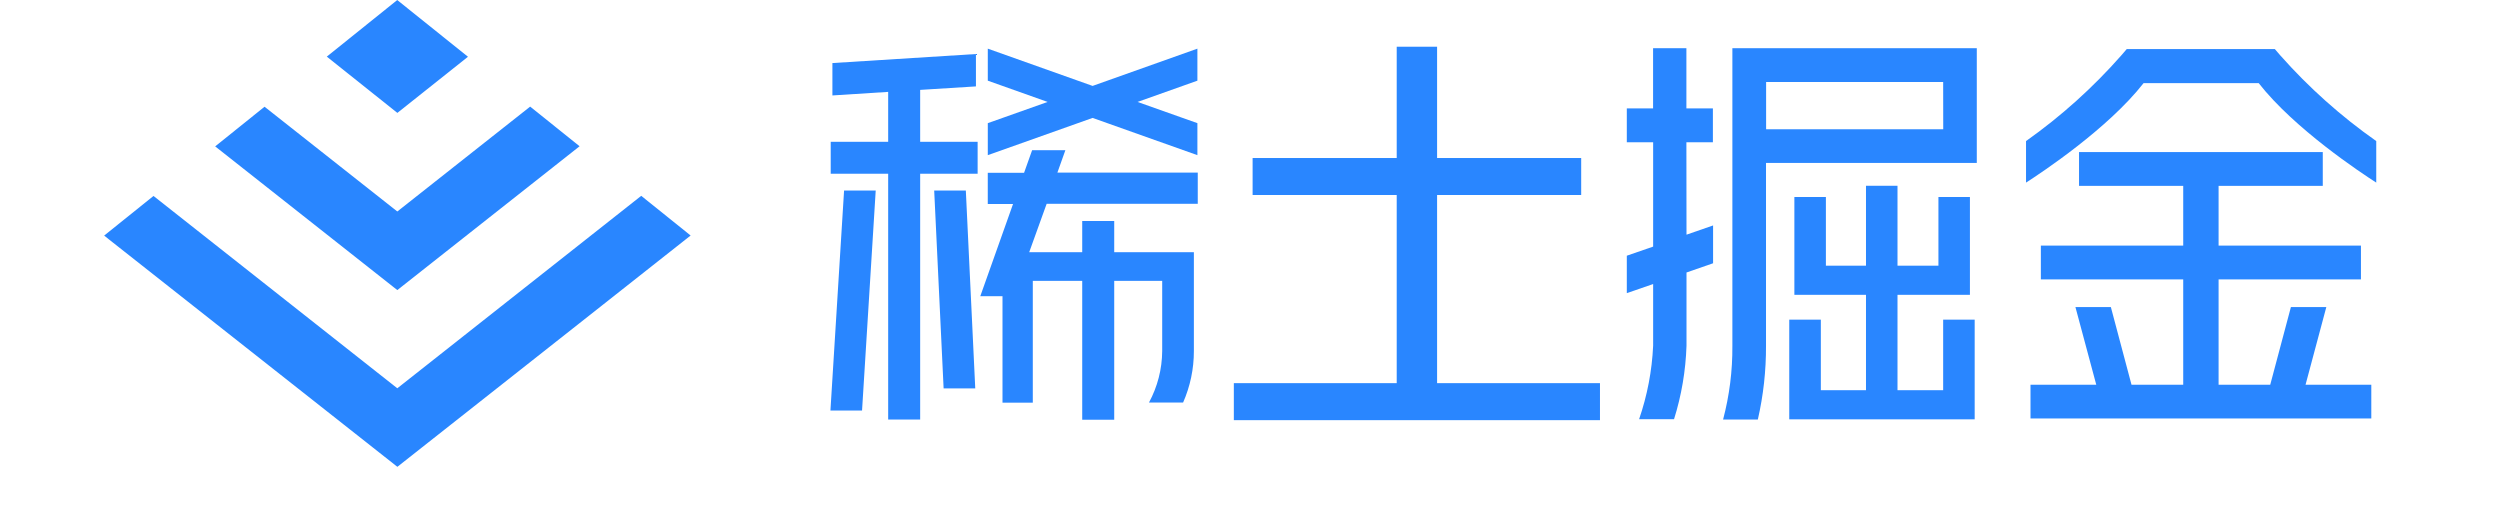
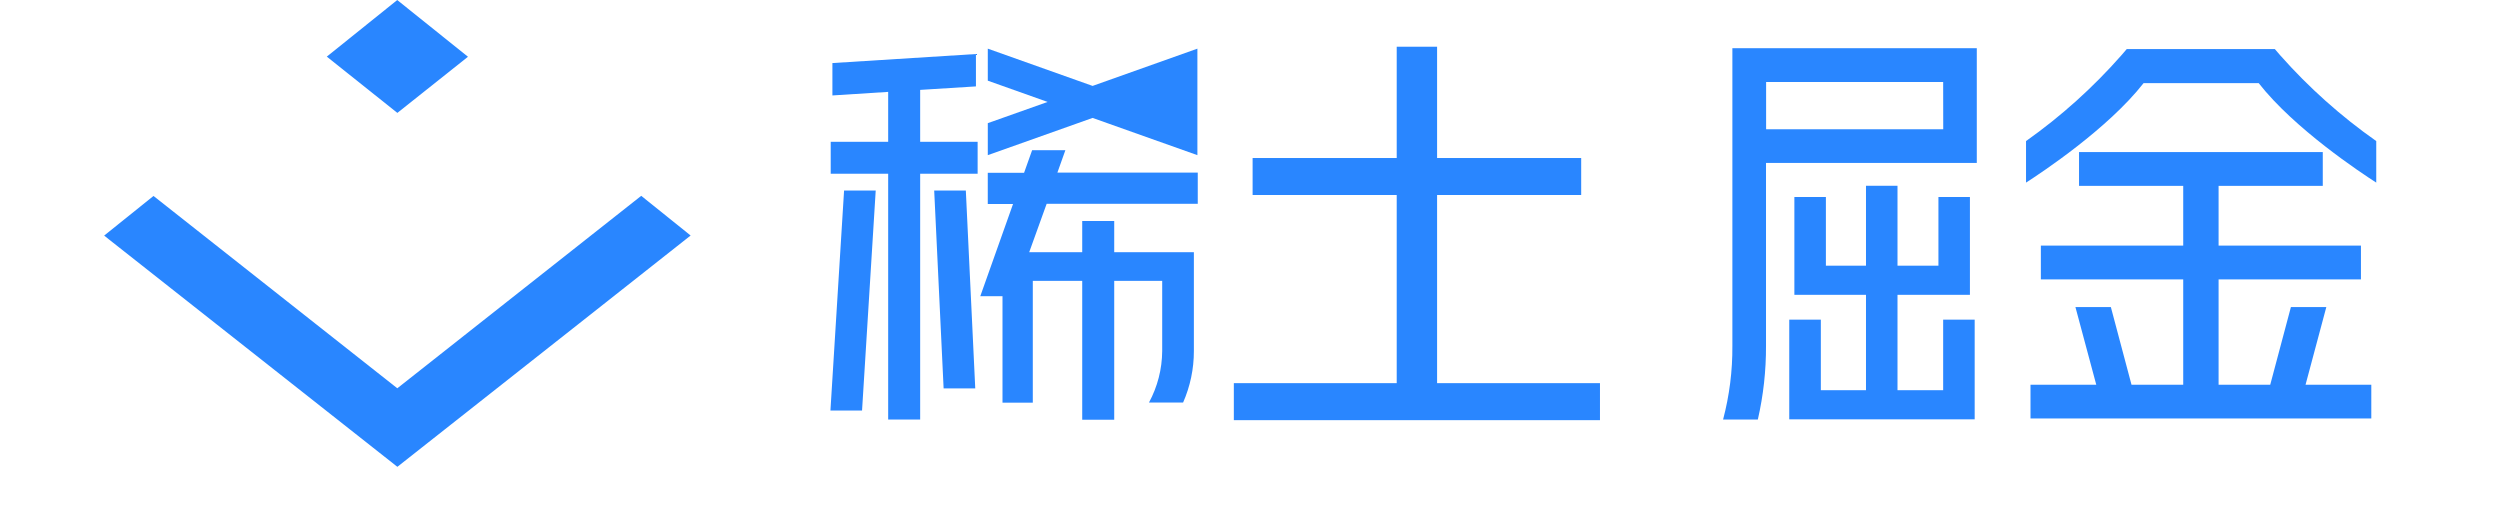
<svg xmlns="http://www.w3.org/2000/svg" width="108" height="22" viewBox="0 0 108 24" fill="#2986ff">
-   <path d="M13.817 13.667H13.82L22.405 6.893L20.076 5.024L13.82 9.963H13.817L13.814 9.966L7.558 5.03L5.232 6.899L13.814 13.67L13.817 13.667Z" fill="#2986FF" />
  <path d="M13.817 5.321L17.145 2.675L13.817 0.006L13.814 0L10.492 2.669L13.814 5.318L13.817 5.321Z" fill="#2986FF" />
  <path d="M13.818 18.296L13.815 18.299L2.325 9.235L0 11.102L0.223 11.281L13.818 22L22.411 15.224L27.638 11.099L25.31 9.229L13.818 18.296Z" fill="#2986FF" />
  <path d="M104.724 14.471H103.055L102.081 18.131H99.647V13.166H106.356V11.575H99.647V8.759H104.557V7.168H93.07V8.759H97.98V11.575H91.271V13.166H97.98V18.131H95.543L94.57 14.471H92.9L93.882 18.131H90.783V19.722H106.844V18.131H103.745L104.724 14.471Z" fill="#2986ff" />
  <path d="M102.55 2.605L102.297 2.311H95.32L95.067 2.605C93.731 4.123 92.223 5.48 90.572 6.648V8.606C91.301 8.138 94.427 6.069 96.111 3.919H101.538C103.22 6.069 106.348 8.138 107.077 8.606V6.648C105.415 5.482 103.896 4.125 102.55 2.605Z" fill="#2986ff" />
-   <path d="M74.566 6.704H75.815V5.11H74.566V2.27H72.996V5.11H71.758V6.704H72.999V11.622L71.758 12.051V13.815L72.999 13.386V16.294C72.945 17.474 72.722 18.64 72.337 19.757H73.983C74.336 18.634 74.533 17.469 74.571 16.294V12.842L75.824 12.407V10.625L74.571 11.06L74.566 6.704Z" fill="#2986ff" />
  <path d="M77.933 2.27H76.733V16.299C76.742 17.471 76.595 18.639 76.295 19.772H77.933C78.194 18.633 78.323 17.468 78.318 16.299V7.68H88.252V2.27H77.933ZM86.67 6.092H78.323V3.864H86.667L86.67 6.092Z" fill="#2986ff" />
  <path d="M86.667 18.389H84.515V13.894H86.444H86.978H87.928V9.284H86.444V12.521H84.515V8.755H83.03V12.521H81.14V9.284H79.655V13.894H80.375H81.14H83.03V18.389H80.902V15.064H79.414V19.762H80.367H80.902H86.667H86.964H88.152V15.064H86.667V18.389Z" fill="#2986ff" />
-   <path d="M41.643 2.293V3.802L44.462 4.804L41.643 5.804V7.312L46.582 5.557L51.521 7.312V5.804L48.701 4.804L51.521 3.802V2.293L46.582 4.049L41.643 2.293Z" fill="#2986ff" />
+   <path d="M41.643 2.293V3.802L44.462 4.804L41.643 5.804V7.312L46.582 5.557L51.521 7.312V5.804L51.521 3.802V2.293L46.582 4.049L41.643 2.293Z" fill="#2986ff" />
  <path d="M62.817 9.19H69.608V7.447H62.817V2.202H60.914V7.447H54.123V9.19H60.914V18.057H53.238V19.801H70.493V18.057H62.817V9.19Z" fill="#2986ff" />
  <path d="M38.456 4.236L41.084 4.072V2.546L34.32 2.972V4.498L36.948 4.33V6.682H34.24V8.188H36.948V19.771H38.456V8.188H41.164V6.682H38.456V4.236Z" fill="#2986ff" />
  <path d="M45.299 7.079H43.732L43.353 8.143H41.642V9.613H42.833L41.289 13.959H42.336V18.977H43.764V13.235H46.093V19.782H47.601V13.235H49.862V16.546C49.856 17.393 49.642 18.226 49.239 18.971H50.847C51.183 18.207 51.356 17.381 51.355 16.546V12.33V11.886H47.601V10.416H46.093V11.886H43.594L44.417 9.604H51.538V8.134H44.923L45.299 7.079Z" fill="#2986ff" />
  <path d="M34.227 19.348H35.717L36.361 8.979H34.87L34.227 19.348Z" fill="#2986ff" />
  <path d="M39.117 8.979L39.561 18.304H41.052L40.608 8.979H39.117Z" fill="#2986ff" />
</svg>